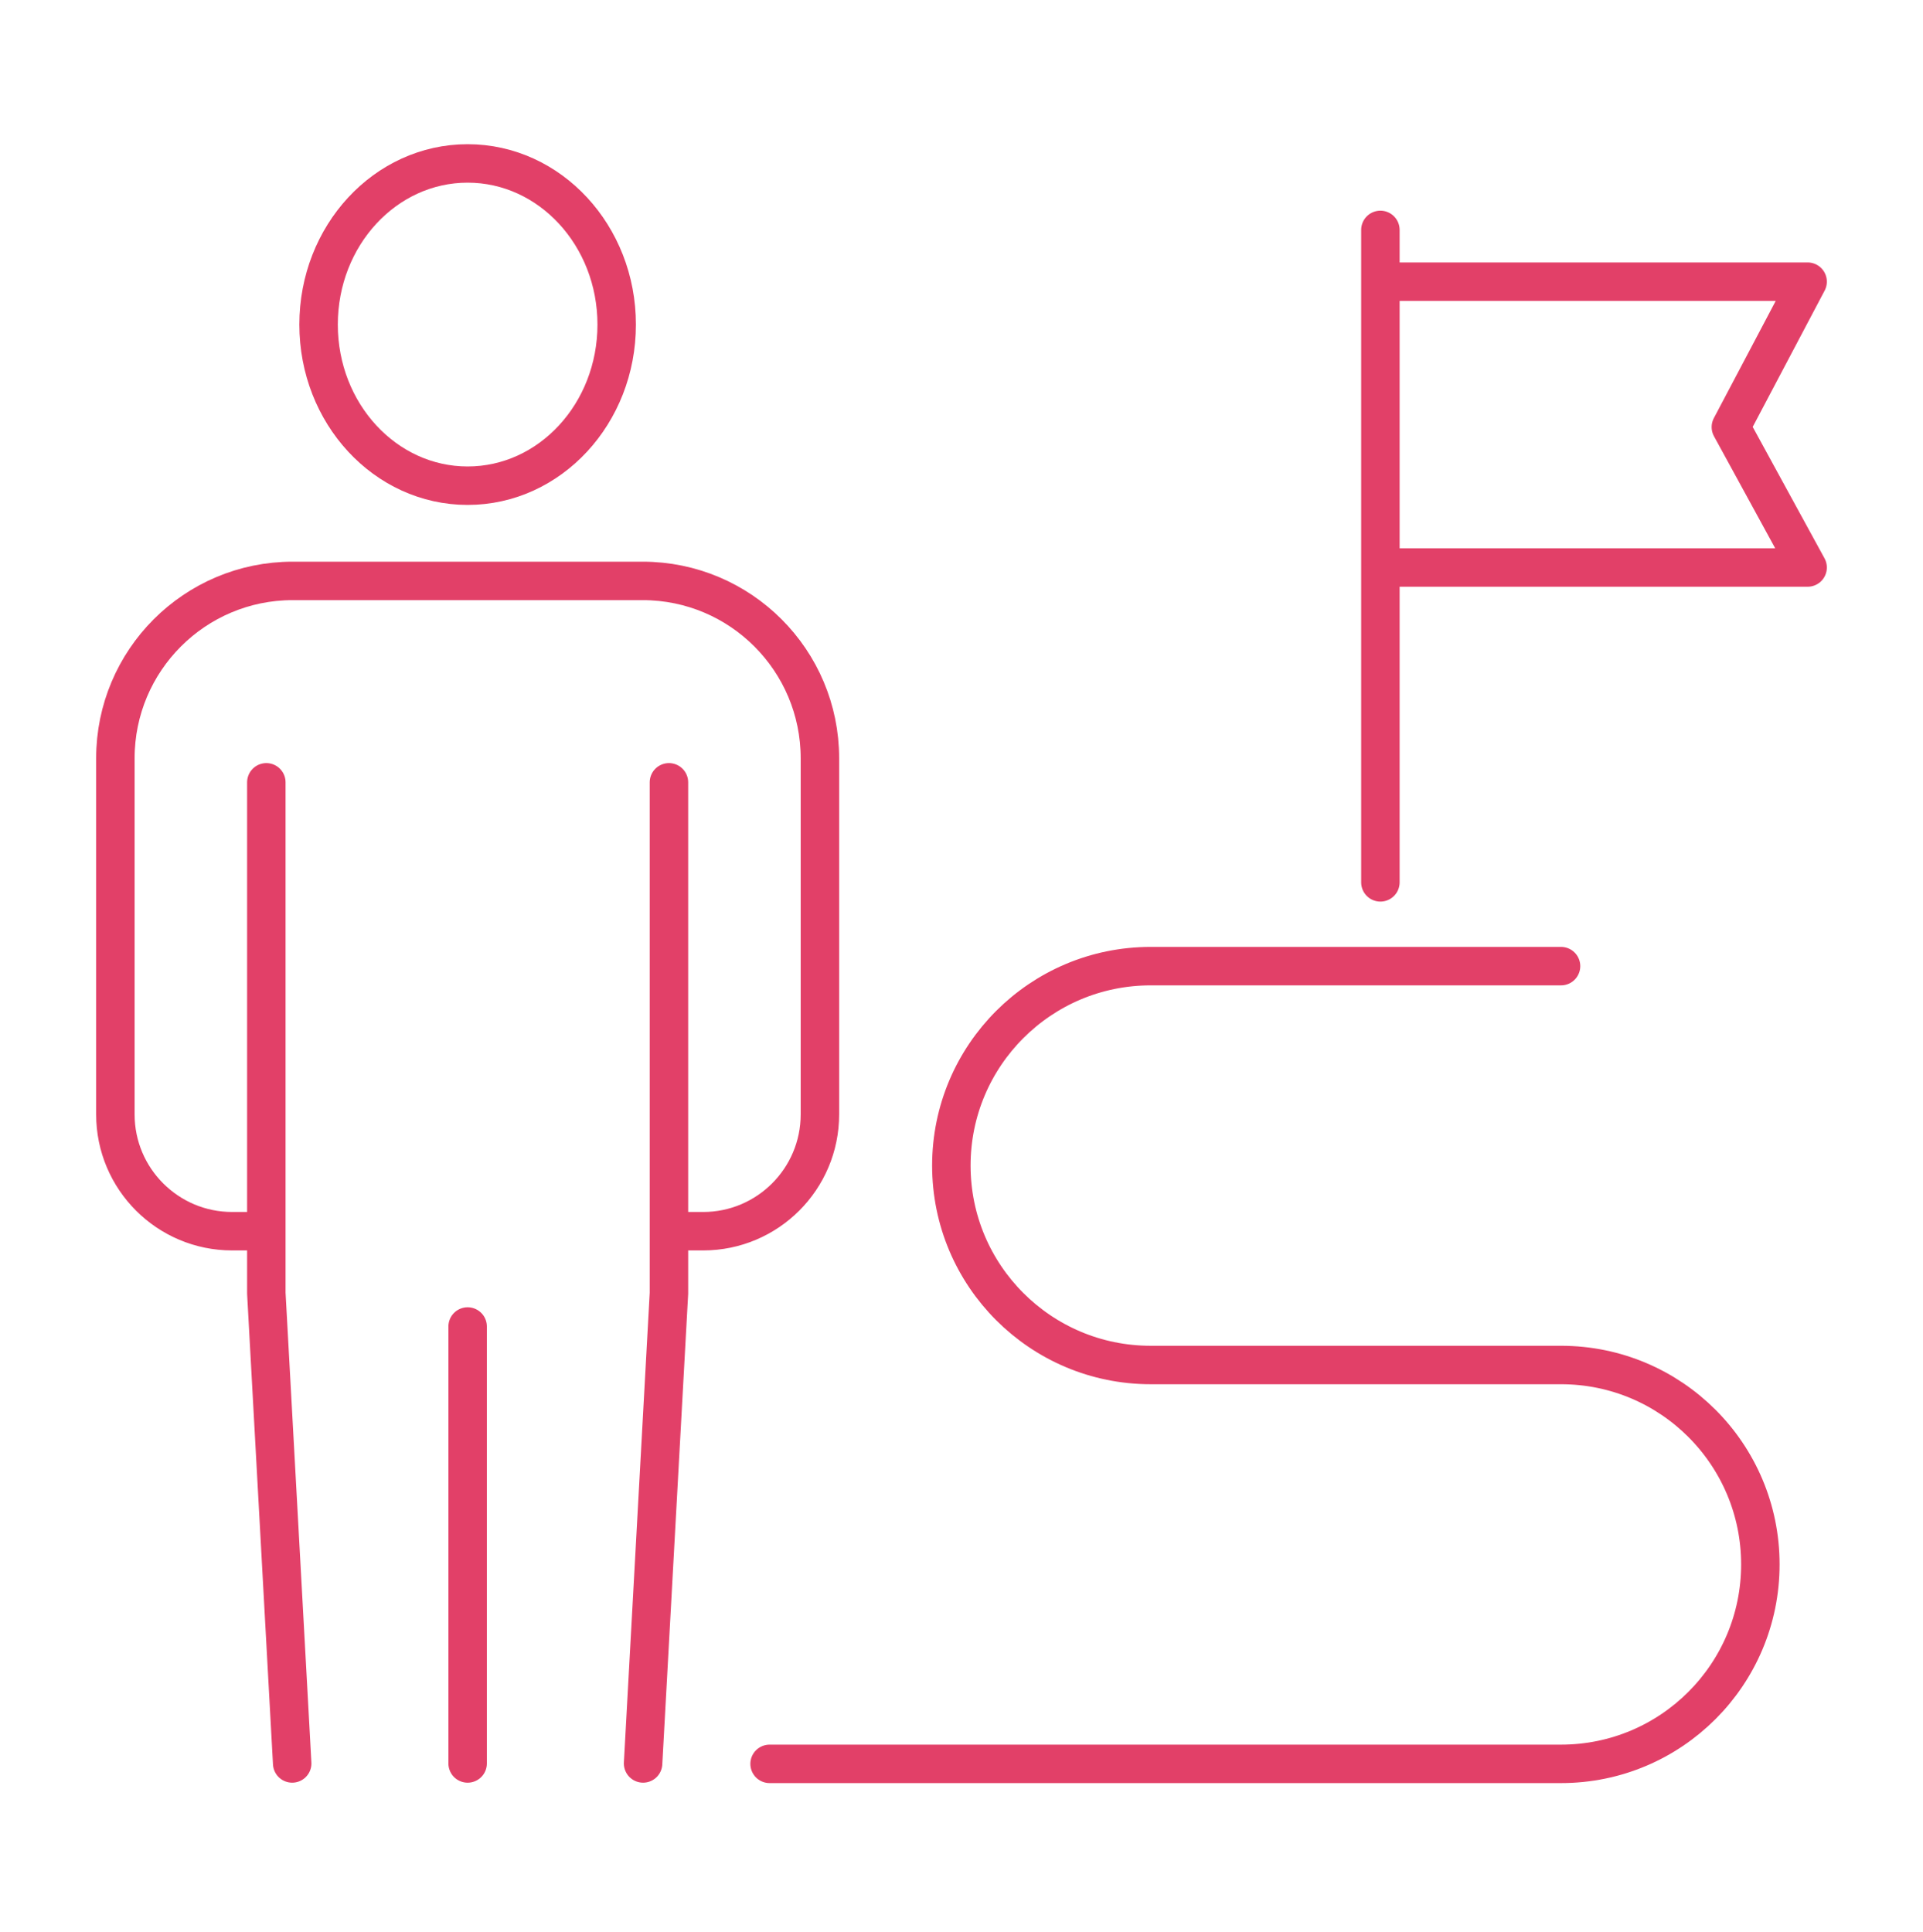
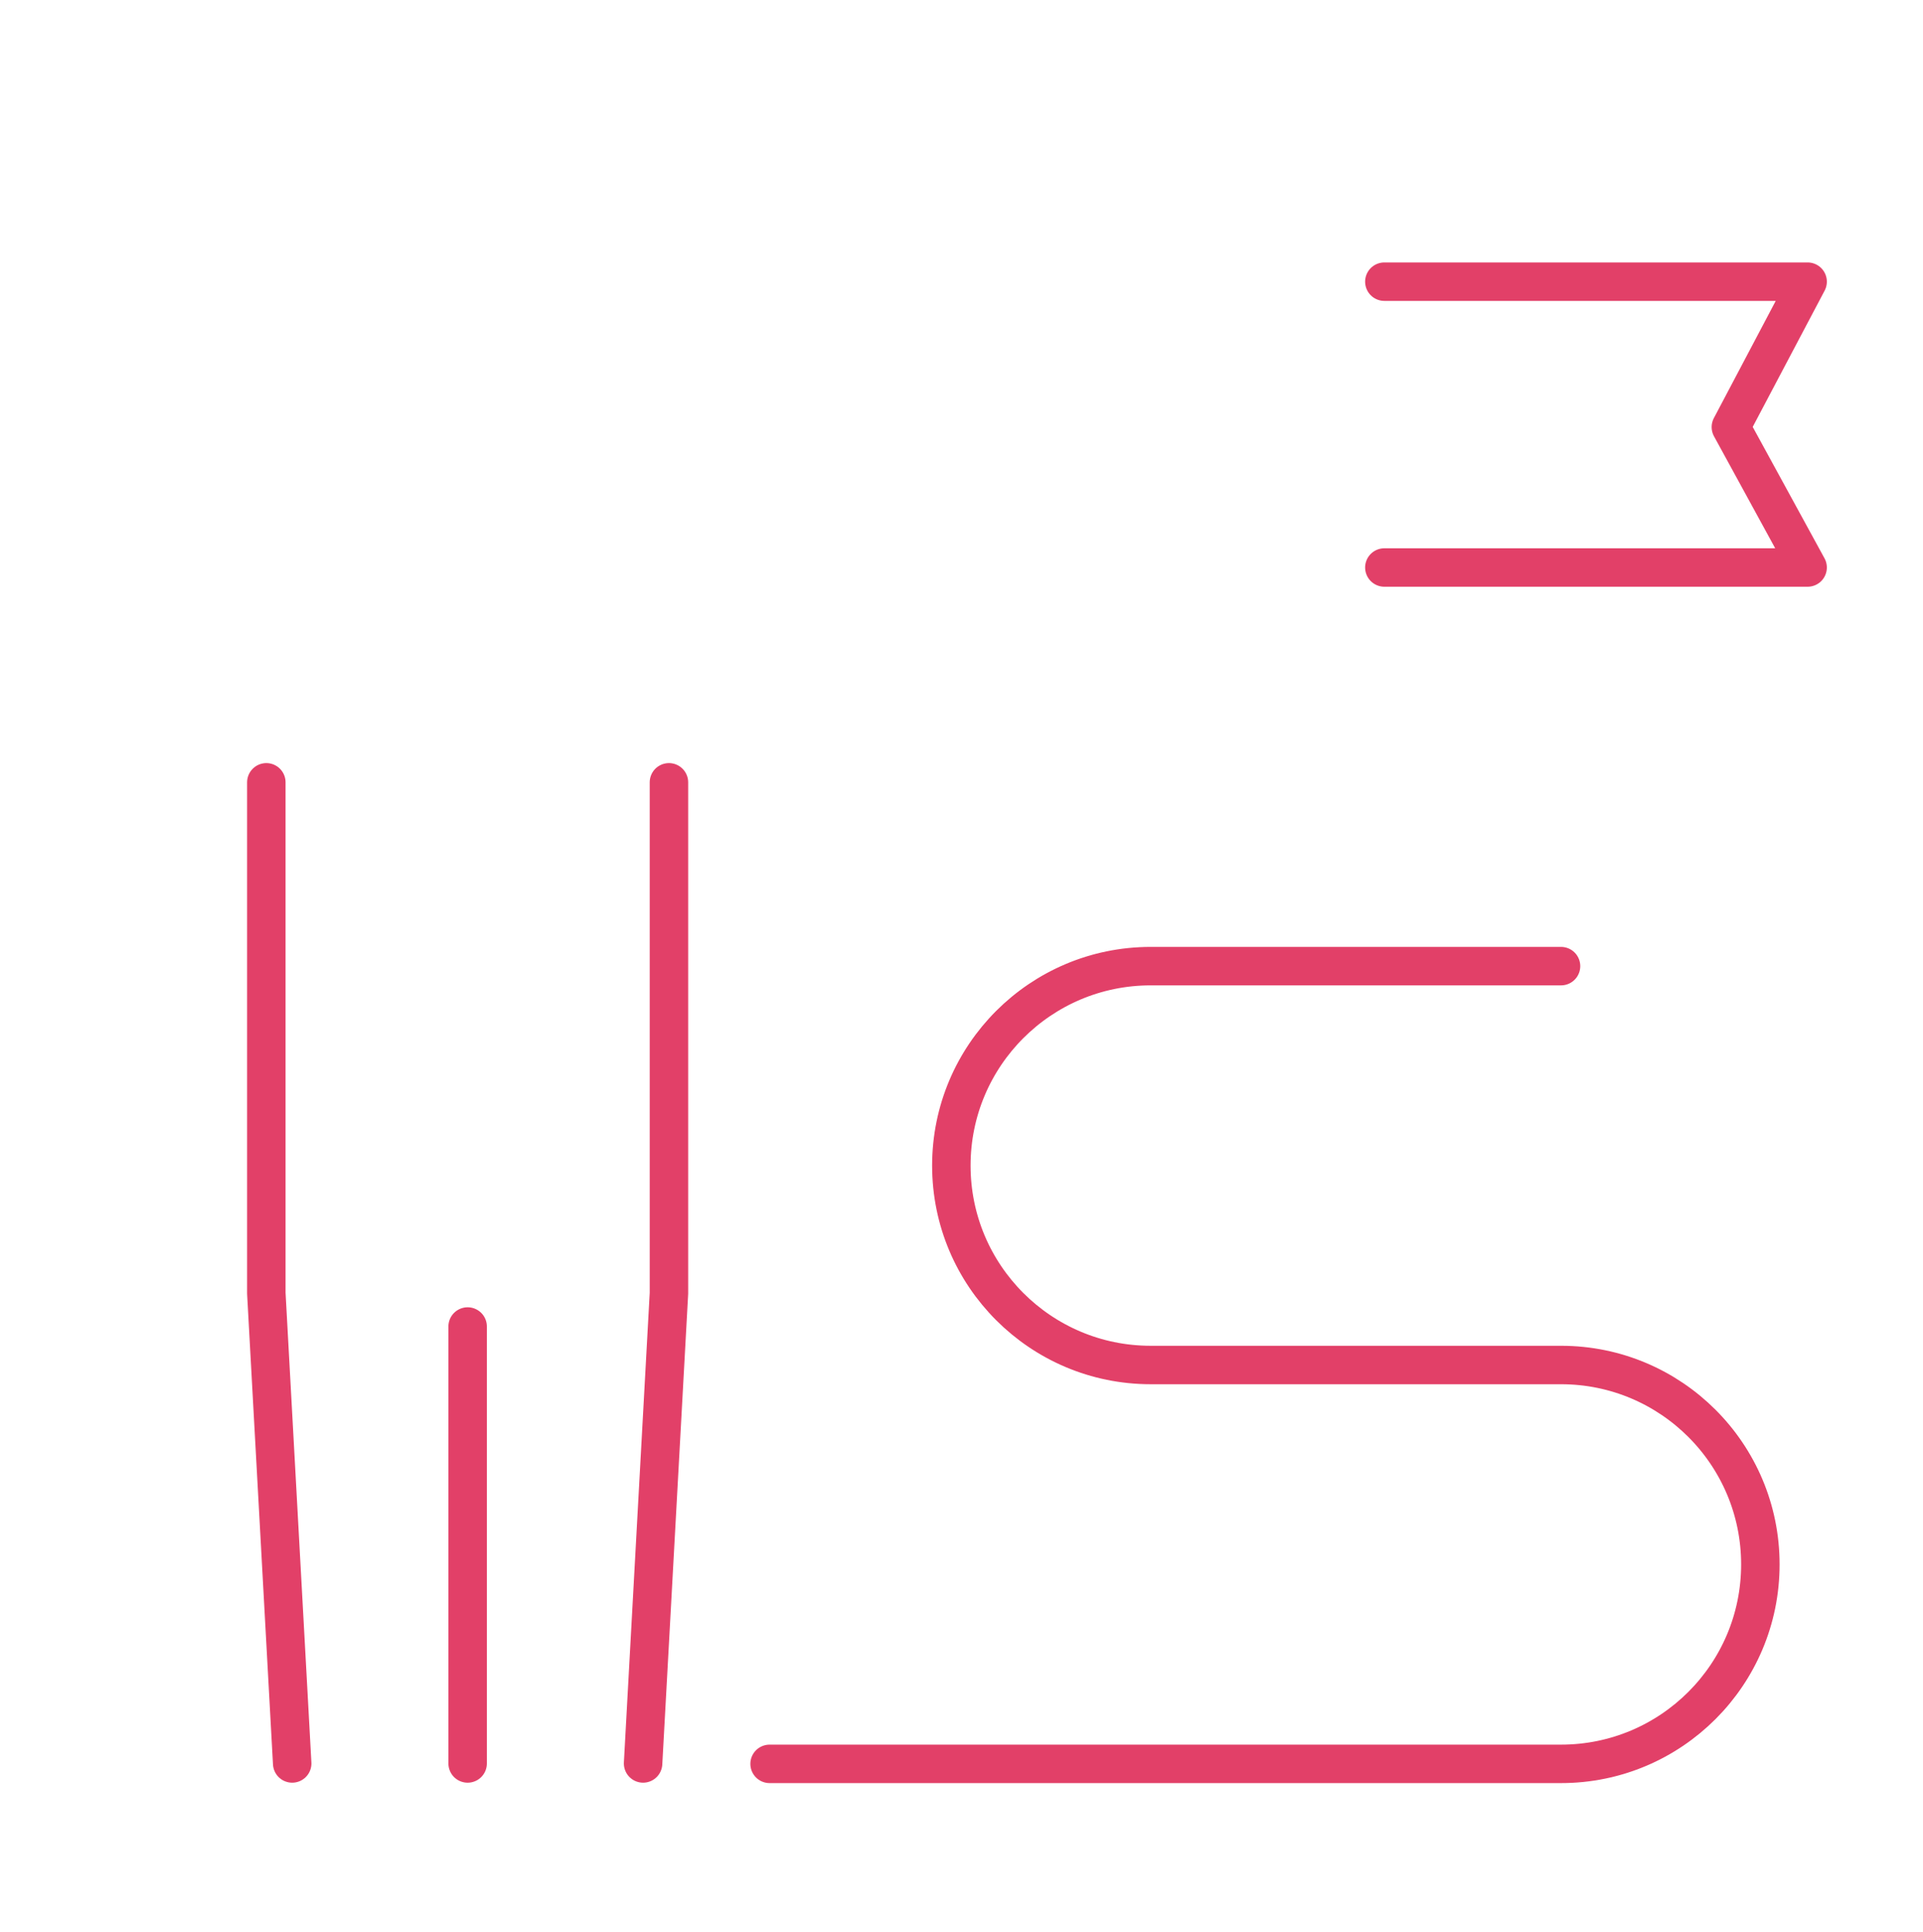
<svg xmlns="http://www.w3.org/2000/svg" width="200px" height="201px" viewBox="0 0 200 201" version="1.1">
  <title>icon_route</title>
  <g id="icon_route" stroke="none" fill="none" transform="translate(0, 0.109)" stroke-linecap="round" stroke-linejoin="round" stroke-width="4">
-     <path d="M64.138,33.651 C64.138,42.908 57.198,50.411 48.636,50.411 C40.075,50.411 33.134,42.908 33.134,33.651 C33.134,24.394 40.075,16.891 48.636,16.891 C57.198,16.891 64.138,24.394 64.138,33.651 Z" id="Stroke-166" stroke="#E24068" />
-     <path d="M70.532,127.957 L73.13,127.957 C79.837,127.957 85.275,122.516 85.275,115.804 L85.275,78.769 C85.275,68.577 77.018,60.315 66.833,60.315 L30.442,60.315 C20.257,60.315 12,68.577 12,78.769 L12,115.804 C12,122.516 17.438,127.957 24.145,127.957 L27.526,127.957" id="Stroke-167" stroke="#E24068" />
    <polyline id="Stroke-168" stroke="#E24068" points="69.573 81.266 69.573 134.413 66.884 183.319" />
    <polyline id="Stroke-169" stroke="#E24068" points="27.7 81.266 27.7 134.413 30.389 183.319" />
    <line x1="48.636" y1="137.869" x2="48.636" y2="183.32" id="Stroke-170" stroke="#E24068" />
-     <line x1="143.567" y1="23.805" x2="143.567" y2="91.672" id="Stroke-171" stroke="#E24068" />
    <polyline id="Stroke-172" stroke="#E24068" points="143.978 58.921 188 58.921 180.018 44.313 188 29.19 143.978 29.19" />
    <path d="M162.354,100.385 L119.675,100.385 C108.226,100.385 98.944,109.673 98.944,121.129 C98.944,132.586 108.226,141.874 119.675,141.874 L162.354,141.874 C173.803,141.874 183.085,151.161 183.085,162.618 L183.085,162.618 C183.085,174.075 173.803,183.362 162.354,183.362 L80.041,183.362" id="Stroke-173" stroke="#E24068" />
  </g>
</svg>